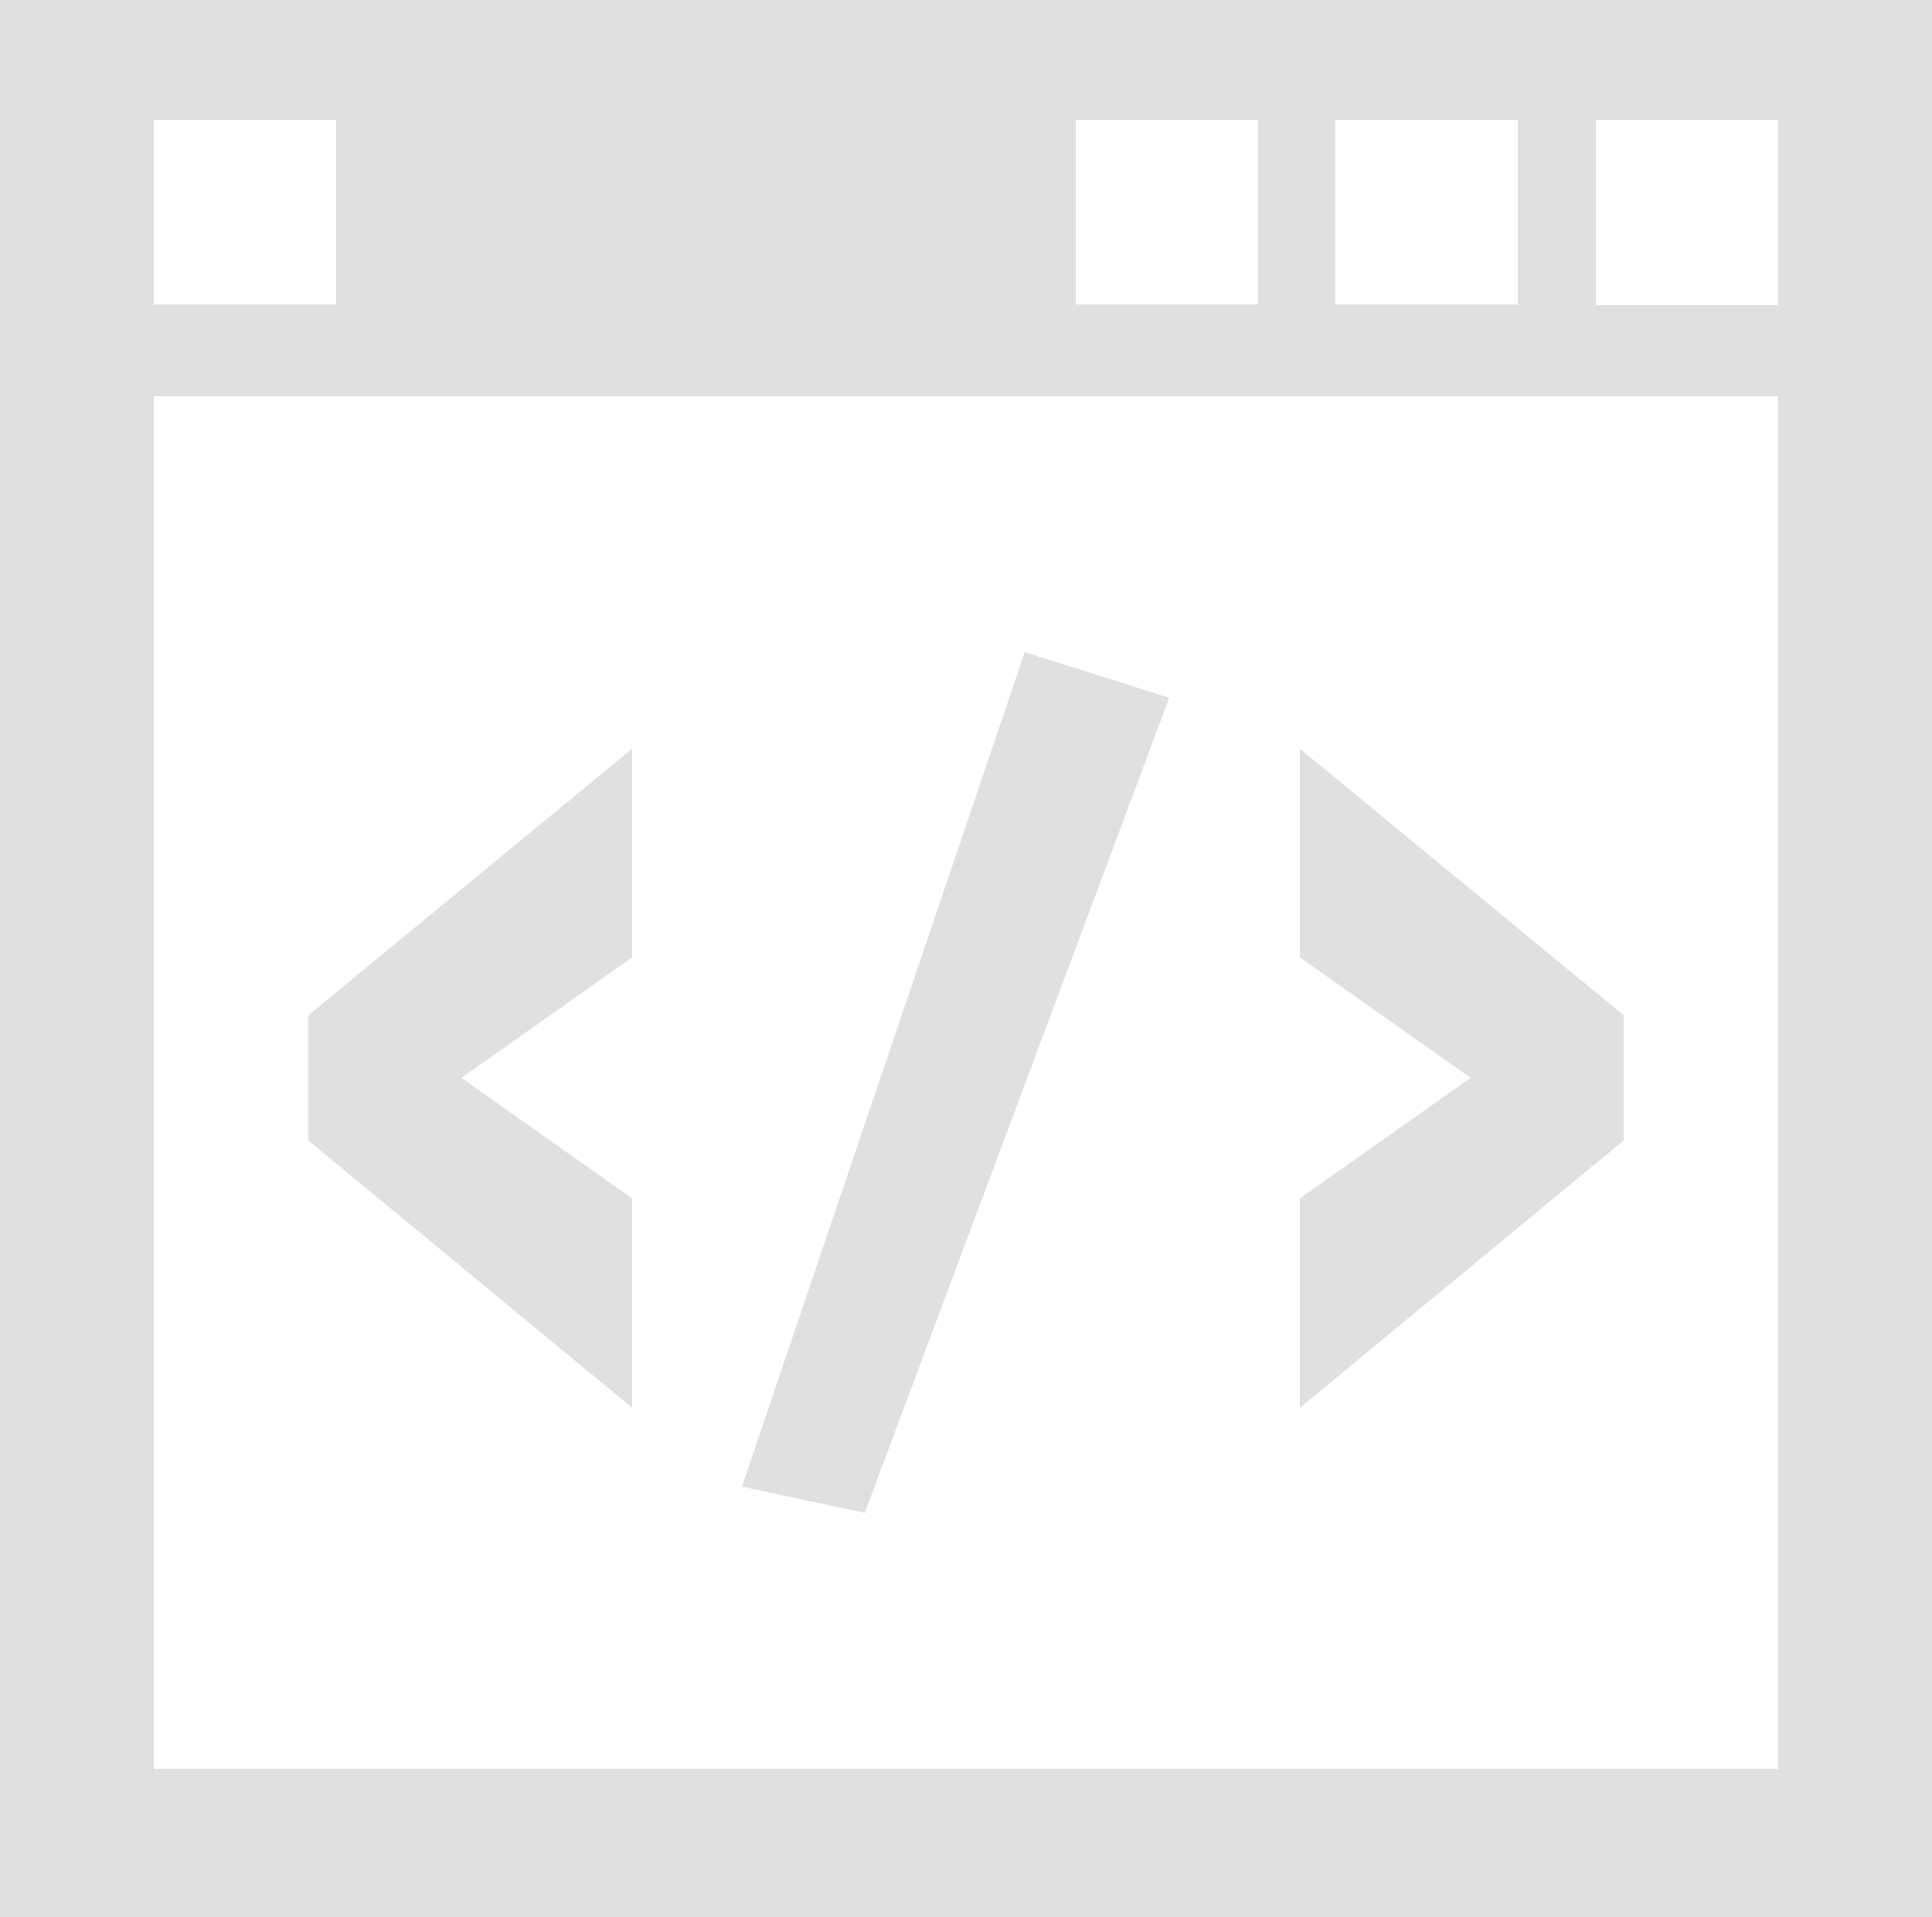
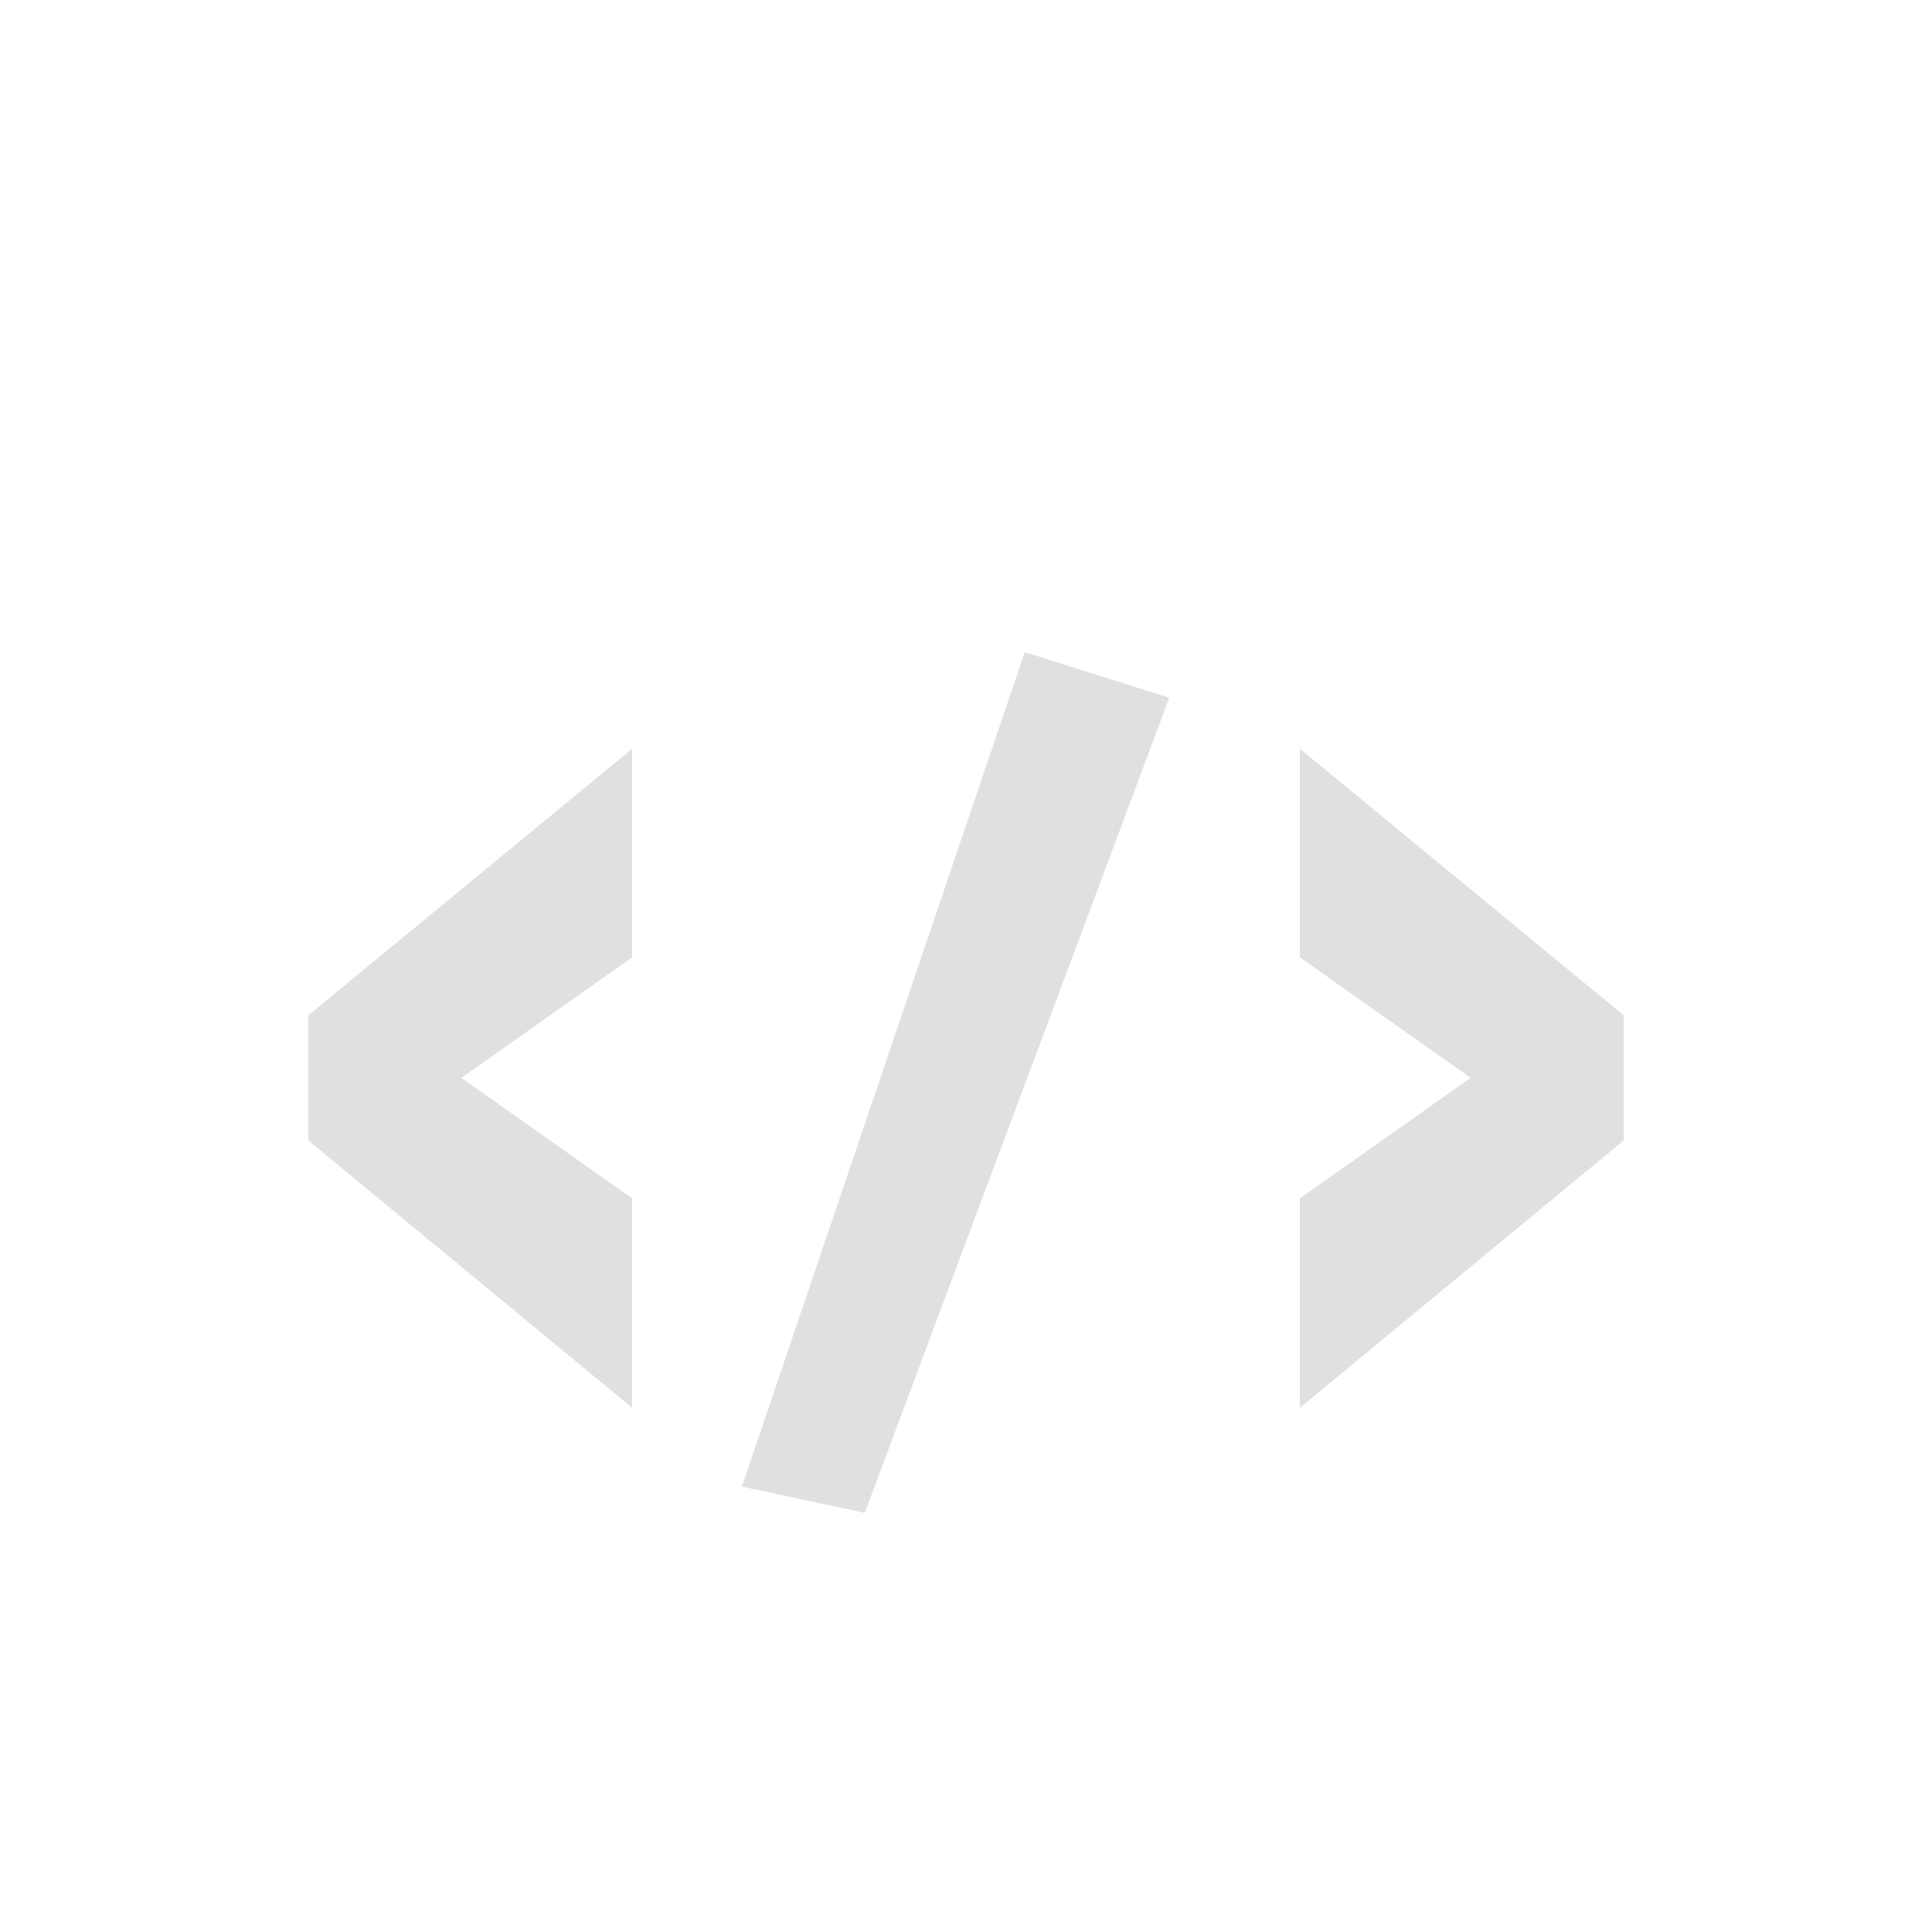
<svg xmlns="http://www.w3.org/2000/svg" width="250" height="248.1" viewBox="0 0 250 248.1">
-   <path fill="#E0E0E0" d="M250 0H0v248.1h250V0zm-77.2 15.5h23.6v23.9h-23.6V15.5zm-33.6 0h23.6v23.9h-23.6V15.5zm-119.3 0h23.6v23.9H19.9V15.5zm210.2 213.4H19.9V51.3h210.2v177.6zm0-189.4h-23.6v-24h23.6v24z" />
  <path fill="#E0E0E0" d="M81.8 155.1l-22.1-15.6 22.1-15.6v-27l-41.9 34.5v16.2l41.9 34.6M151.3 90.3l-18.7-5.9-36.6 108 15.9 3.4M210.1 131.4l-41.9-34.5v27l22.1 15.6-22.1 15.6v27.1l41.9-34.6" />
</svg>